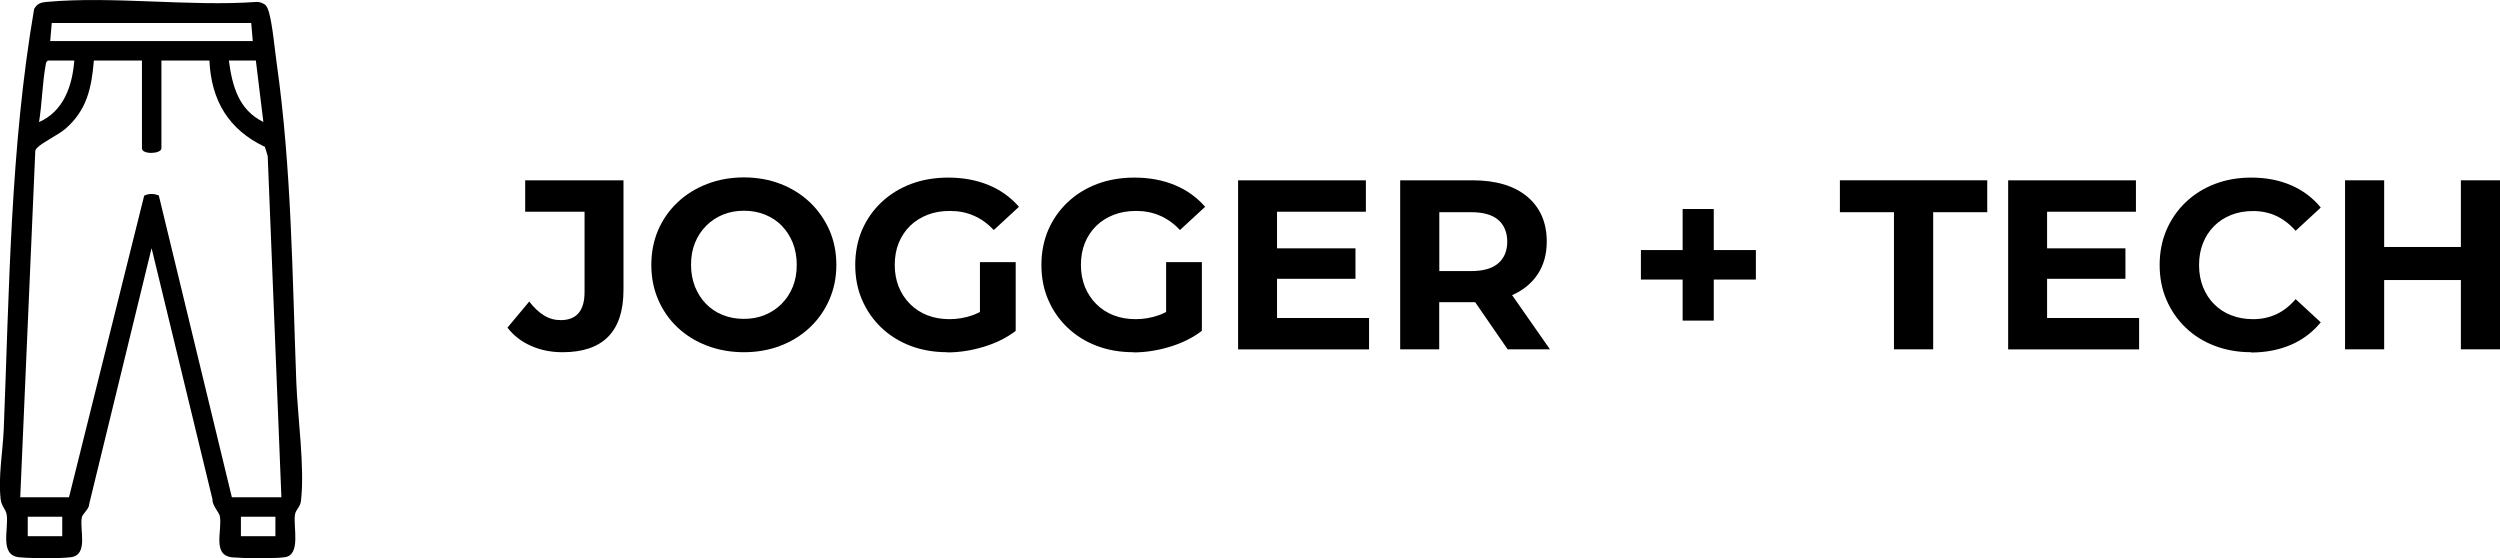
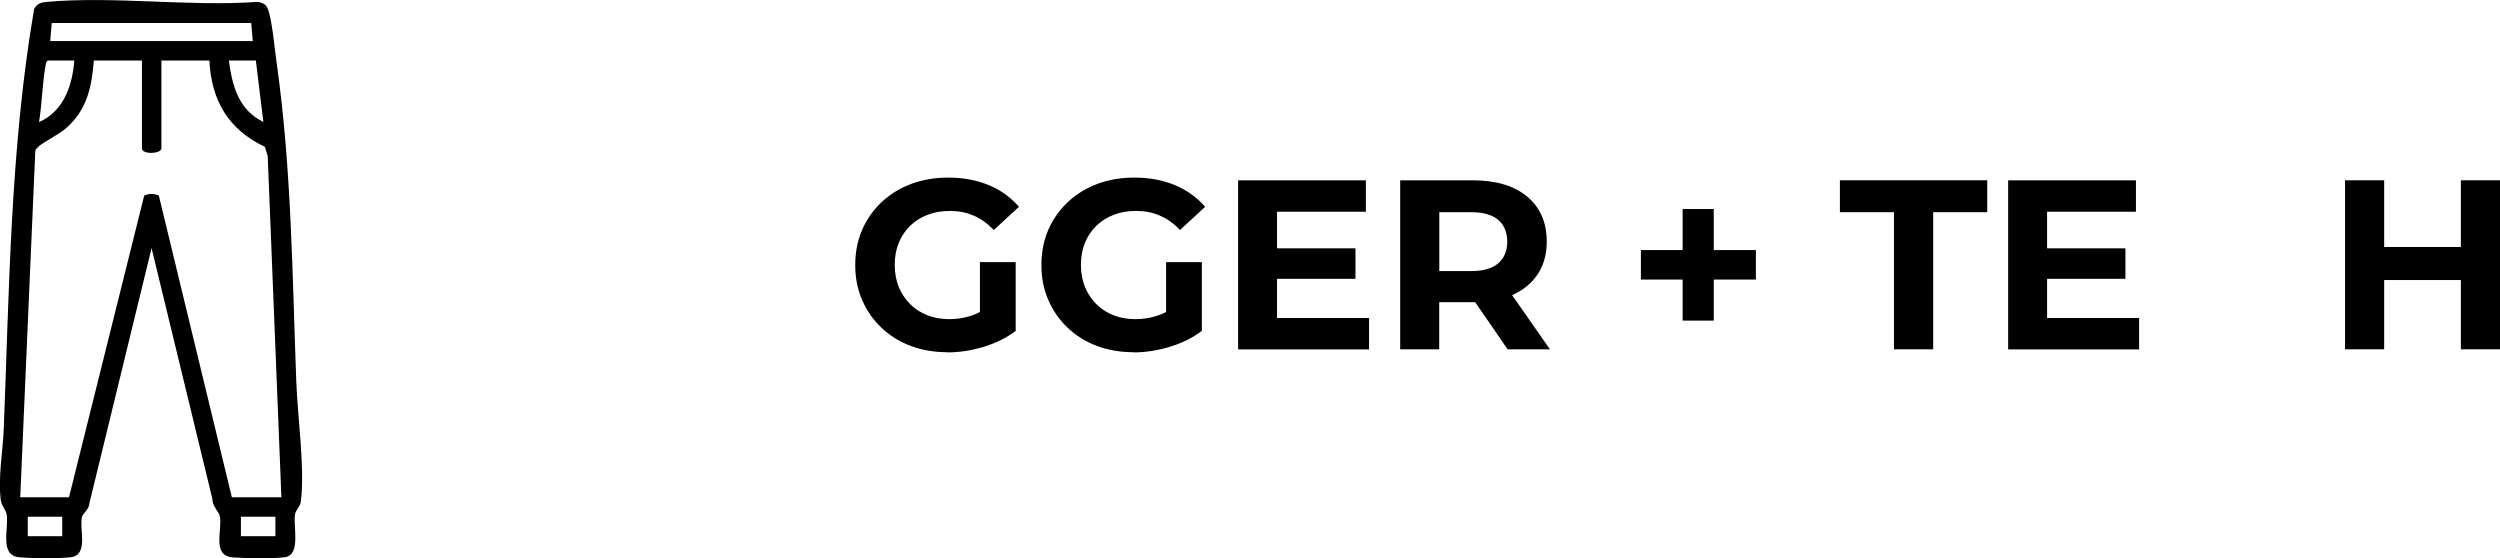
<svg xmlns="http://www.w3.org/2000/svg" id="Layer_2" data-name="Layer 2" viewBox="0 0 259.43 57.93">
  <g id="Layer_1-2" data-name="Layer 1">
    <g>
-       <path d="M58.37,36.55c-1.19,0-2.28-.22-3.27-.66s-1.81-1.07-2.44-1.89l2.26-2.71c.48.63.99,1.11,1.53,1.44.53.33,1.11.49,1.73.49,1.65,0,2.48-.97,2.48-2.91v-8.34h-6.16v-3.26h10.2v11.38c0,2.17-.54,3.79-1.6,4.86s-2.64,1.6-4.71,1.6Z" />
-       <path d="M77.21,36.55c-1.39,0-2.67-.23-3.85-.68s-2.2-1.09-3.06-1.9-1.53-1.78-2-2.88c-.48-1.1-.71-2.3-.71-3.61s.24-2.51.71-3.61c.48-1.1,1.15-2.06,2.02-2.88.87-.82,1.89-1.45,3.06-1.9,1.17-.45,2.44-.68,3.81-.68s2.66.23,3.82.68,2.17,1.09,3.03,1.9c.86.82,1.53,1.78,2.02,2.87.48,1.09.73,2.3.73,3.62s-.24,2.51-.73,3.62c-.48,1.11-1.16,2.07-2.02,2.88-.86.81-1.87,1.44-3.03,1.89s-2.43.68-3.8.68ZM77.19,33.09c.79,0,1.51-.13,2.17-.4.66-.27,1.24-.65,1.74-1.15s.89-1.09,1.17-1.78c.28-.68.41-1.44.41-2.28s-.14-1.59-.41-2.28c-.28-.68-.66-1.28-1.15-1.78-.49-.5-1.07-.88-1.74-1.15-.67-.27-1.39-.4-2.18-.4s-1.51.13-2.17.4c-.66.27-1.24.65-1.74,1.15s-.89,1.09-1.17,1.78c-.28.69-.41,1.45-.41,2.28s.14,1.58.41,2.27c.28.69.66,1.29,1.15,1.79s1.07.89,1.74,1.15c.67.27,1.39.4,2.18.4Z" />
      <path d="M98.31,36.55c-1.39,0-2.66-.22-3.82-.66s-2.17-1.07-3.03-1.89-1.53-1.78-2-2.88c-.48-1.1-.71-2.31-.71-3.63s.24-2.53.71-3.63c.48-1.1,1.15-2.06,2.02-2.88.87-.82,1.89-1.45,3.06-1.89,1.17-.44,2.46-.66,3.86-.66,1.55,0,2.95.26,4.2.78s2.29,1.27,3.14,2.25l-2.61,2.41c-.64-.67-1.33-1.17-2.08-1.49-.75-.33-1.57-.49-2.46-.49s-1.63.13-2.33.4c-.7.27-1.31.65-1.82,1.15-.51.5-.9,1.09-1.18,1.78-.28.69-.41,1.45-.41,2.28s.14,1.57.41,2.26c.28.68.67,1.28,1.18,1.79.51.51,1.11.9,1.8,1.17.69.27,1.46.4,2.29.4s1.58-.13,2.34-.39c.76-.26,1.5-.7,2.22-1.32l2.31,2.93c-.95.72-2.06,1.27-3.32,1.65-1.26.38-2.52.58-3.77.58ZM105.4,34.32l-3.71-.53v-6.59h3.71v7.12Z" />
      <path d="M117.63,36.55c-1.39,0-2.66-.22-3.82-.66-1.16-.44-2.17-1.07-3.03-1.89s-1.53-1.78-2-2.88c-.48-1.1-.71-2.31-.71-3.63s.24-2.53.71-3.63c.48-1.1,1.15-2.06,2.02-2.88.87-.82,1.89-1.45,3.06-1.89,1.17-.44,2.46-.66,3.86-.66,1.55,0,2.95.26,4.2.78,1.24.52,2.29,1.27,3.14,2.25l-2.61,2.41c-.63-.67-1.33-1.17-2.08-1.49-.75-.33-1.57-.49-2.46-.49s-1.63.13-2.33.4c-.7.27-1.31.65-1.82,1.15s-.9,1.09-1.18,1.78c-.28.69-.41,1.45-.41,2.28s.14,1.57.41,2.26c.28.68.67,1.28,1.18,1.79.51.51,1.11.9,1.8,1.17.69.27,1.46.4,2.29.4s1.58-.13,2.34-.39c.76-.26,1.5-.7,2.22-1.32l2.3,2.93c-.95.72-2.06,1.27-3.32,1.65-1.26.38-2.52.58-3.77.58ZM124.72,34.32l-3.71-.53v-6.59h3.71v7.12Z" />
      <path d="M128.48,36.25v-17.54h13.26v3.26h-9.22v11.03h9.55v3.26h-13.58ZM132.22,28.93v-3.16h8.44v3.16h-8.44Z" />
      <path d="M145.3,36.25v-17.54h7.49c2.44,0,4.33.56,5.69,1.69,1.35,1.13,2.03,2.69,2.03,4.67,0,1.3-.31,2.43-.93,3.37-.62.94-1.5,1.67-2.63,2.17s-2.49.75-4.06.75h-5.34l1.8-1.78v6.67h-4.06ZM149.36,30.04l-1.8-1.91h5.11c1.25,0,2.19-.27,2.81-.81.62-.54.93-1.29.93-2.24s-.31-1.72-.93-2.26c-.62-.53-1.55-.8-2.81-.8h-5.11l1.8-1.93v9.95ZM156.45,36.25l-4.38-6.36h4.33l4.44,6.36h-4.39Z" />
      <path d="M170.28,29.01v-3.06h11.93v3.06h-11.93ZM174.61,33.27v-11.58h3.23v11.58h-3.23Z" />
      <path d="M196.54,36.25v-14.23h-5.61v-3.31h15.29v3.31h-5.61v14.23h-4.06Z" />
      <path d="M208.39,36.25v-17.54h13.26v3.26h-9.22v11.03h9.55v3.26h-13.58ZM212.12,28.93v-3.16h8.44v3.16h-8.44Z" />
-       <path d="M233.6,36.55c-1.35,0-2.61-.22-3.77-.66-1.16-.44-2.17-1.07-3.02-1.89-.85-.82-1.52-1.78-1.99-2.88-.48-1.1-.71-2.31-.71-3.63s.24-2.53.71-3.63c.48-1.1,1.14-2.06,2-2.88s1.87-1.45,3.02-1.89c1.15-.44,2.41-.66,3.78-.66,1.52,0,2.89.26,4.12.79,1.23.53,2.26,1.3,3.09,2.32l-2.61,2.41c-.6-.68-1.27-1.2-2-1.54-.74-.34-1.54-.51-2.41-.51-.82,0-1.57.13-2.26.4-.69.27-1.28.65-1.78,1.15-.5.5-.89,1.09-1.16,1.78-.28.69-.41,1.45-.41,2.28s.14,1.6.41,2.28c.28.69.66,1.28,1.16,1.78.5.5,1.09.89,1.78,1.15.69.27,1.44.4,2.26.4.87,0,1.67-.17,2.41-.51.73-.34,1.4-.86,2-1.57l2.61,2.41c-.84,1.02-1.87,1.8-3.09,2.33-1.23.53-2.61.8-4.15.8Z" />
      <path d="M243.35,36.25v-17.54h4.06v17.54h-4.06ZM247.1,29.06v-3.43h8.57v3.43h-8.57ZM255.37,36.25v-17.54h4.06v17.54h-4.06Z" />
    </g>
    <path d="M27.59.57c.14.15.26.49.32.69.39,1.44.58,3.72.8,5.28,1.56,11.04,1.62,22.04,2.04,33.15.14,3.61.89,8.87.48,12.3-.08.65-.53.87-.62,1.41-.2,1.26.64,4.16-1.03,4.42-1.09.17-4.28.12-5.45.02-2.17-.2-1.03-2.8-1.32-4.29-.08-.39-.81-1.12-.76-1.73l-6.32-26.07-6.47,26.54c0,.55-.69,1-.77,1.41-.25,1.31.73,3.9-1.17,4.13-1.22.14-4.05.12-5.31,0-2.11-.19-1.08-2.93-1.32-4.44-.08-.52-.53-.84-.62-1.56-.27-2.36.22-4.95.32-7.31C.97,29.95,1.07,15.34,3.54.94c.3-.56.69-.69,1.28-.74,6.92-.63,14.8.5,21.82,0,.31-.01.74.14.95.37ZM26.09,2.39H5.37l-.16,1.87h21.02l-.16-1.87ZM7.71,6.28h-2.73c-.16.1-.2.21-.23.39-.36,1.96-.38,4.03-.7,6,2.56-1.13,3.46-3.77,3.66-6.39ZM14.72,6.28h-4.98c-.23,2.84-.73,5.17-2.96,7.09-.71.61-2.47,1.47-2.89,1.94-.11.12-.23.21-.23.4l-1.56,35.89h5.06l7.8-31.29c.47-.25,1.04-.23,1.52-.02l7.58,31.31h5.14l-1.42-35.41-.29-.95c-3.77-1.78-5.57-4.81-5.76-8.96h-4.98v9.11c0,.59-2.02.68-2.02,0V6.28ZM26.55,6.28h-2.8c.35,2.64,1.01,5.12,3.58,6.38l-.78-6.38ZM6.46,53.62h-3.58v2.02h3.58v-2.02ZM28.58,53.62h-3.58v2.02h3.58v-2.02Z" />
  </g>
</svg>